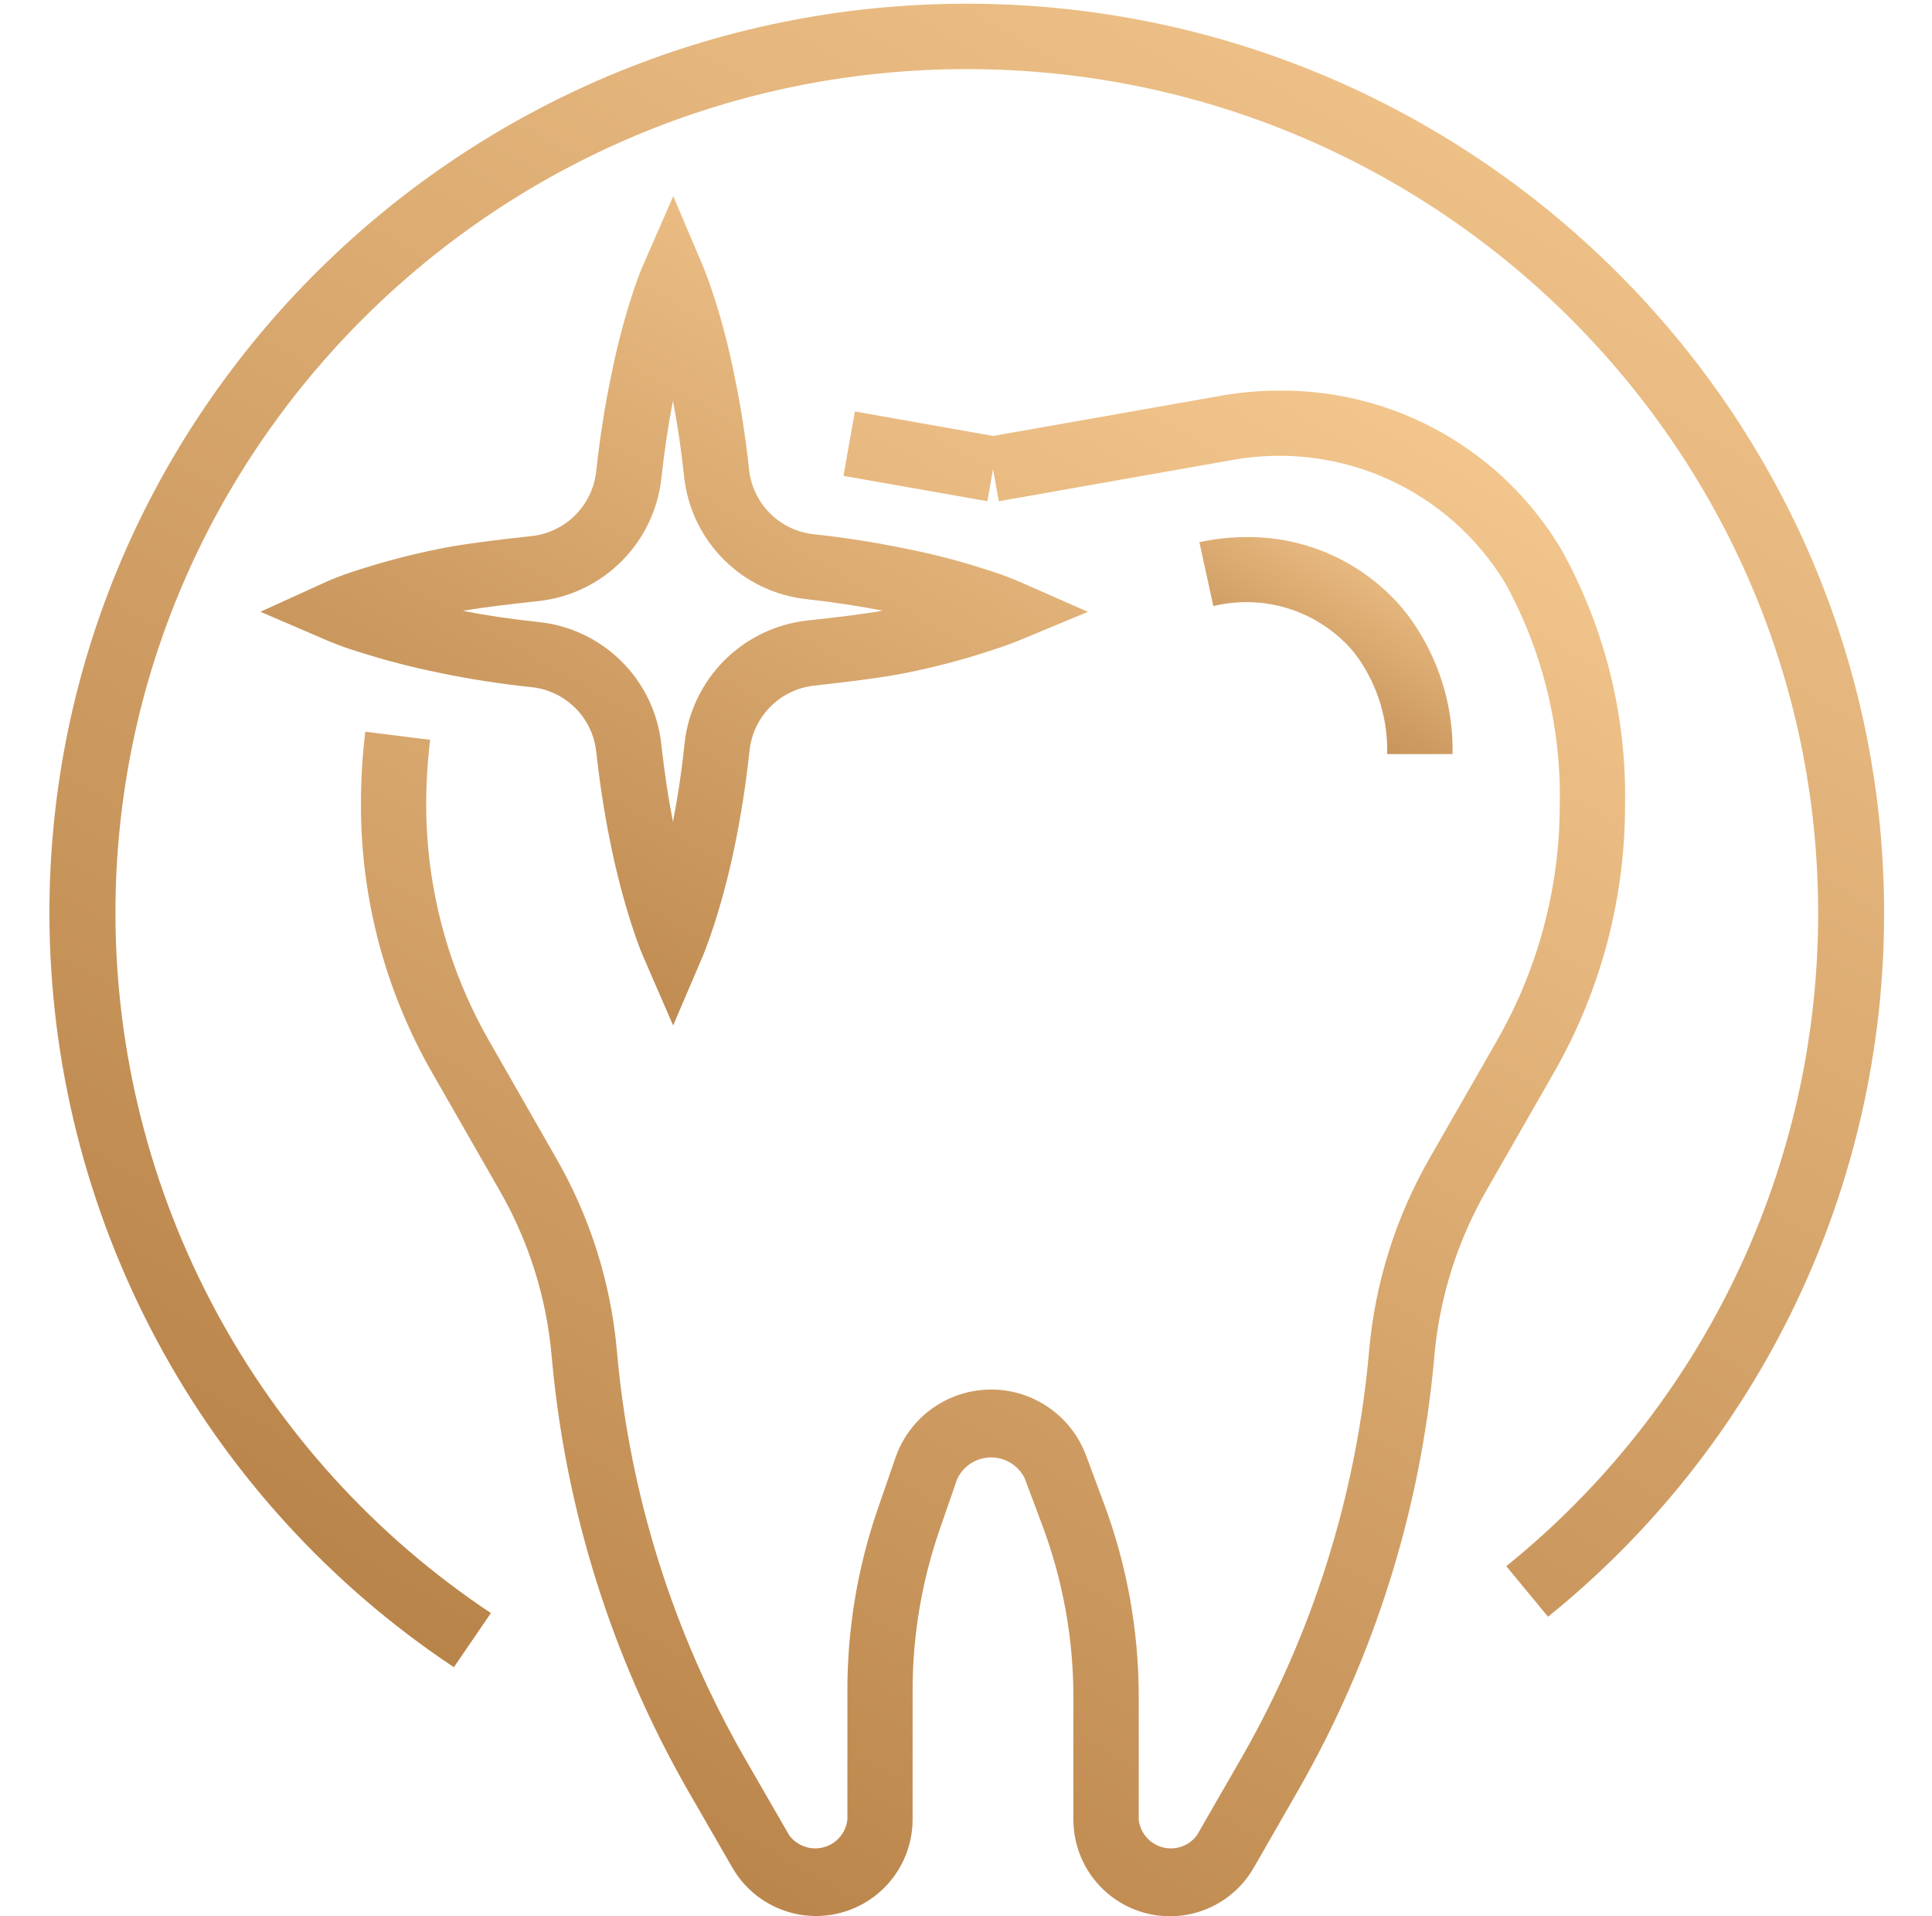
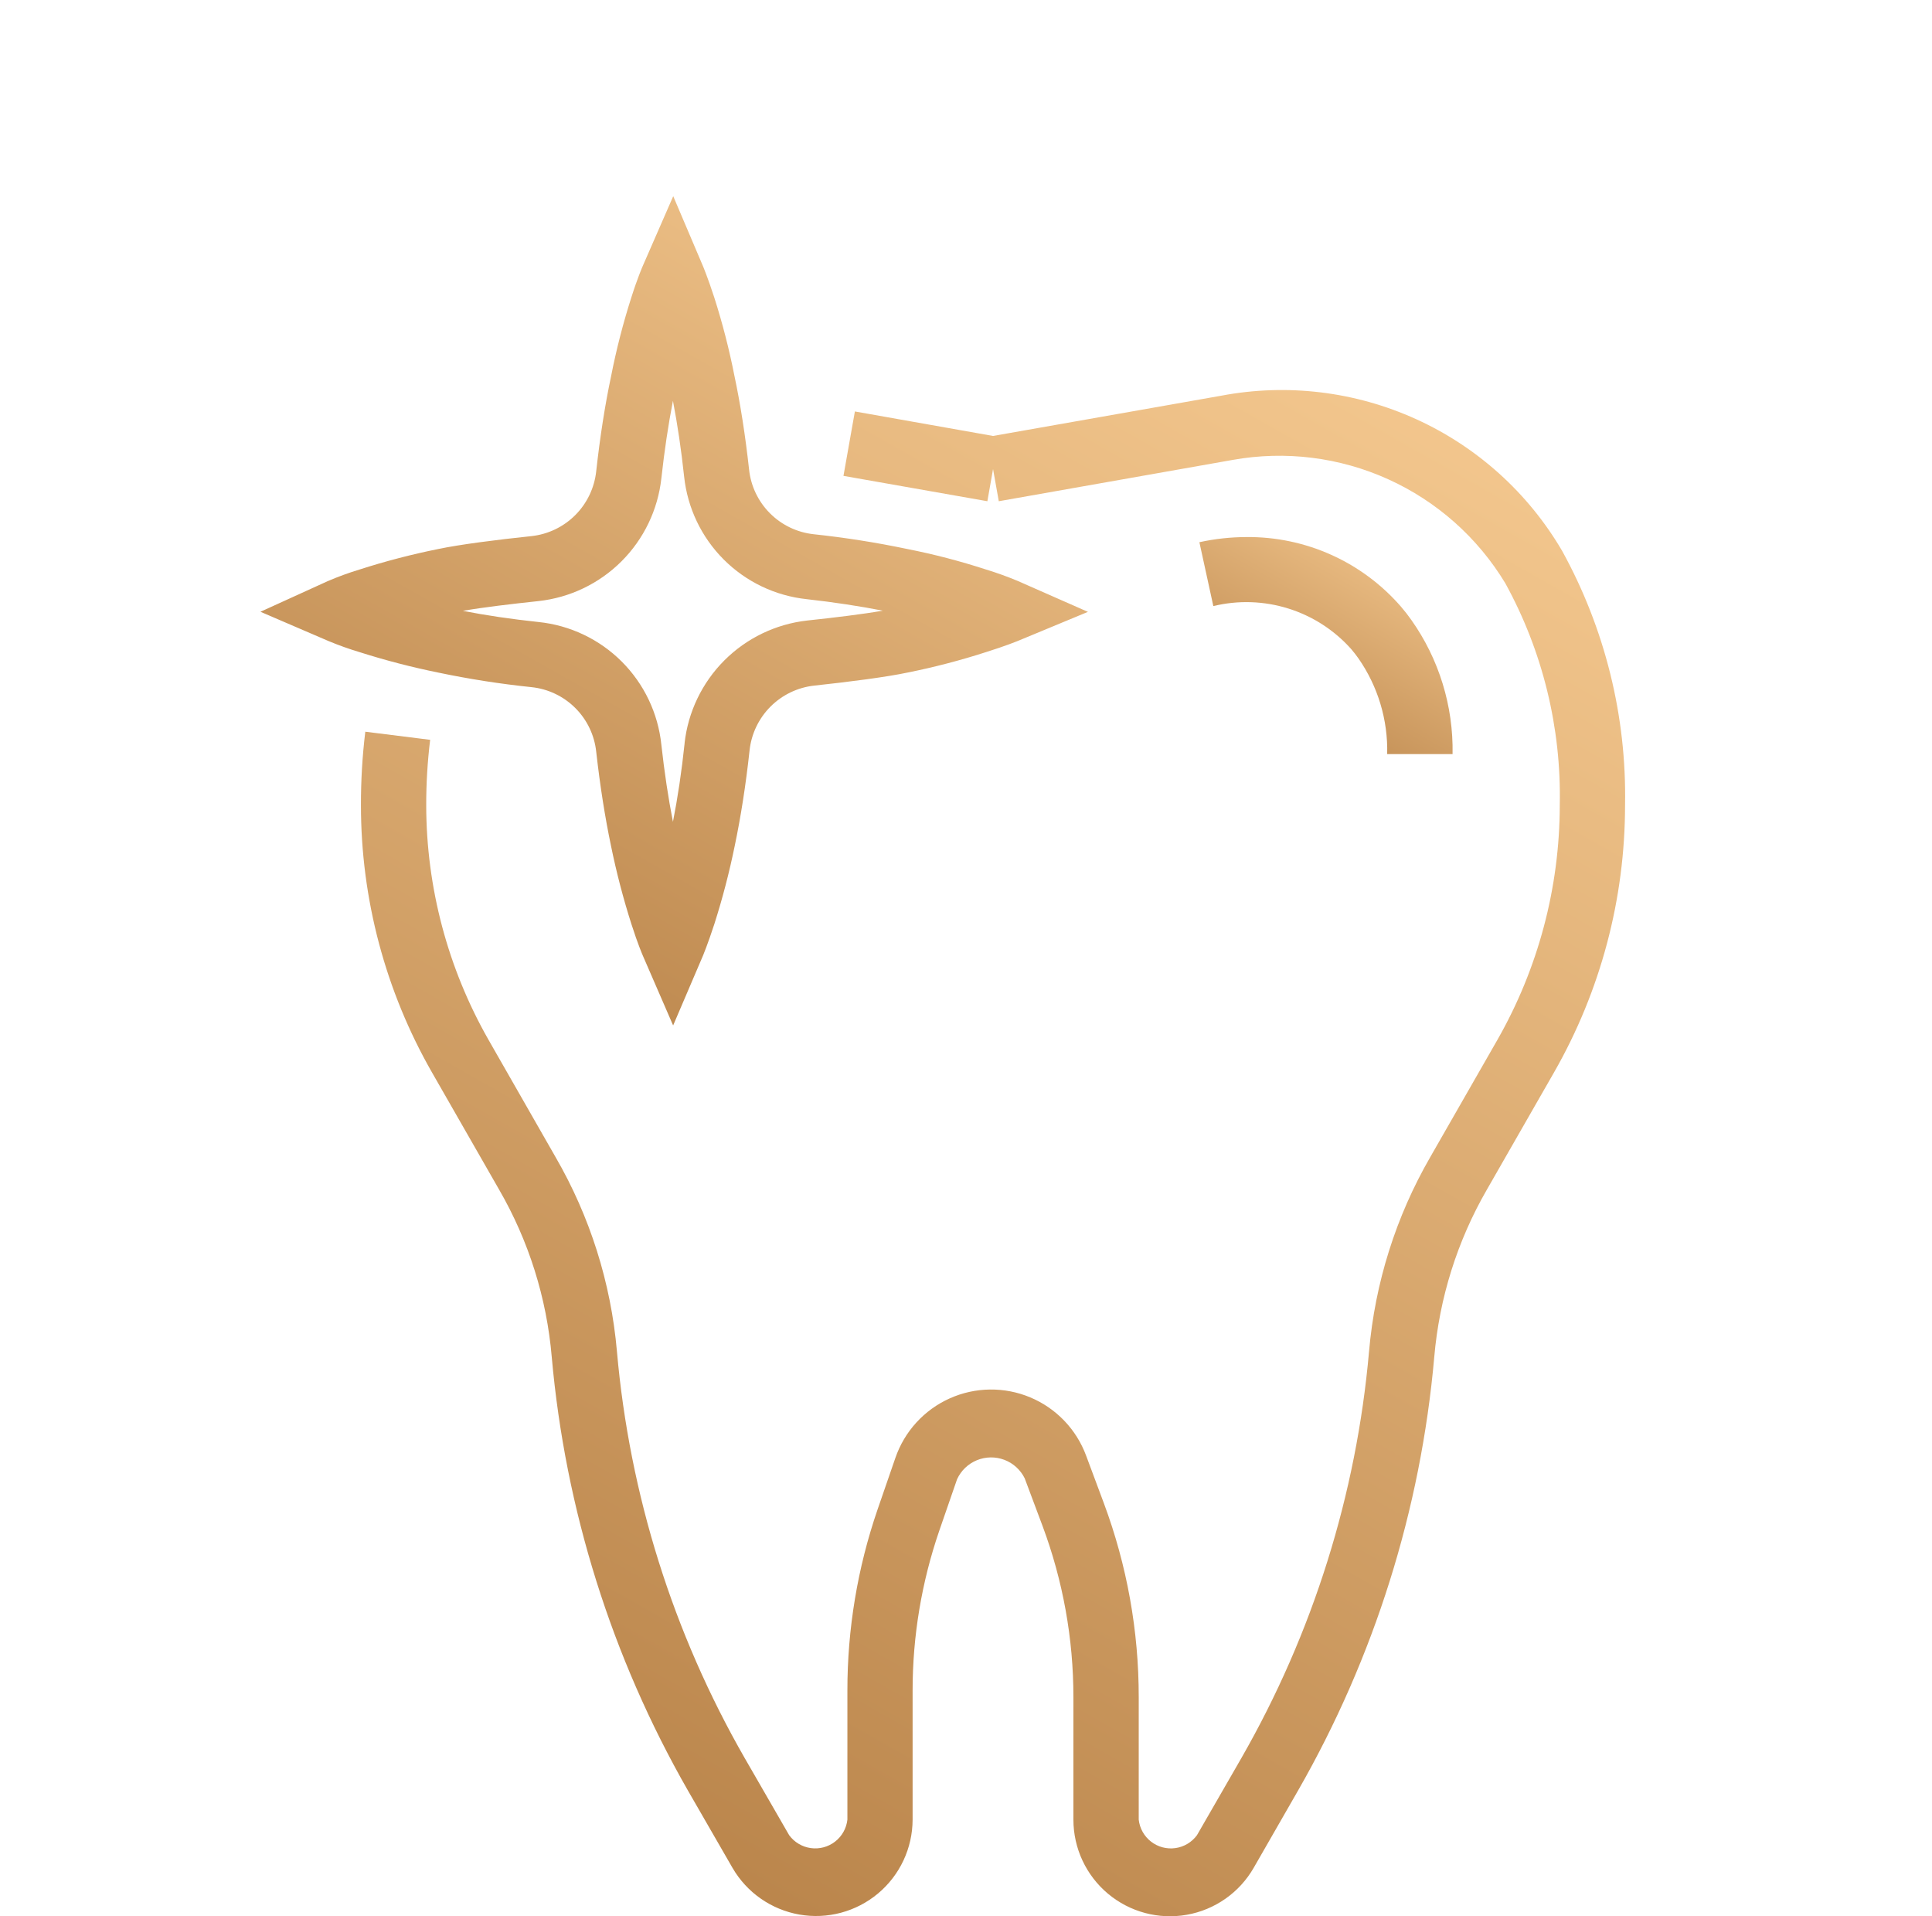
<svg xmlns="http://www.w3.org/2000/svg" width="121" height="120" viewBox="0 0 121 120">
  <defs>
    <linearGradient id="linear-gradient" x1="0.5" x2="0.5" y2="1" gradientUnits="objectBoundingBox">
      <stop offset="0" stop-color="#b47e44" />
      <stop offset="1" stop-color="#f6ca91" />
    </linearGradient>
    <clipPath id="clip-path">
-       <path id="Tracé_7" data-name="Tracé 7" d="M57.453,104.172C25.772,104.172,0,78.624,0,47.219A56.563,56.563,0,0,1,21.047,3.161l2.616,3.166A52.509,52.509,0,0,0,4.13,47.219c0,29.145,23.922,52.858,53.322,52.858S110.77,76.364,110.77,47.219A52.705,52.705,0,0,0,87.256,3.39L89.574,0a56.774,56.774,0,0,1,25.331,47.219C114.905,78.624,89.133,104.172,57.453,104.172Z" fill="url(#linear-gradient)" />
-     </clipPath>
+       </clipPath>
    <clipPath id="clip-path-2">
-       <path id="Tracé_8" data-name="Tracé 8" d="M3.947,85.514A31.747,31.747,0,0,1,0,69.579,33.679,33.679,0,0,1,4.449,52.842l4.2-7.331a25.31,25.31,0,0,0,3.3-10.487A66.314,66.314,0,0,1,20.471,7.888L23.26,3.03A6.048,6.048,0,0,1,34.549,6.048v7.664a30.666,30.666,0,0,0,1.932,10.727L37.6,27.425a2.345,2.345,0,0,0,4.236-.06l1.114-3.221a30.8,30.8,0,0,0,1.67-10.012V6.048A6.048,6.048,0,0,1,55.9,3.03L58.7,7.888A66.477,66.477,0,0,1,67.221,35.03a25.223,25.223,0,0,0,3.3,10.481l4.2,7.331a33.679,33.679,0,0,1,4.449,16.737,37.193,37.193,0,0,1-.273,4.6l-4.061-.508a33.483,33.483,0,0,0,.246-4.094,29.742,29.742,0,0,0-3.909-14.706l-4.192-7.331a29.377,29.377,0,0,1-3.843-12.162A62.12,62.12,0,0,0,55.146,9.924L52.351,5.077a2.026,2.026,0,0,0-3.647.972v8.085a34.822,34.822,0,0,1-1.889,11.338L45.7,28.7a6.342,6.342,0,0,1-11.944.153l-1.114-2.986a34.7,34.7,0,0,1-2.184-12.151V6.048a2.026,2.026,0,0,0-3.647-.972L24.019,9.924a62.2,62.2,0,0,0-7.986,25.455A29.449,29.449,0,0,1,12.2,47.541L8,54.873A29.69,29.69,0,0,0,4.089,69.579,27.633,27.633,0,0,0,7.5,83.477,16.538,16.538,0,0,0,24.57,91.2l14.652-2.588.36,2.014.355-2.014L48.95,90.2l-.715,4.034L39.582,92.7l-14.3,2.522a20.819,20.819,0,0,1-3.608.317A20.351,20.351,0,0,1,3.947,85.514" fill="url(#linear-gradient)" />
+       <path id="Tracé_8" data-name="Tracé 8" d="M3.947,85.514A31.747,31.747,0,0,1,0,69.579,33.679,33.679,0,0,1,4.449,52.842l4.2-7.331a25.31,25.31,0,0,0,3.3-10.487A66.314,66.314,0,0,1,20.471,7.888L23.26,3.03A6.048,6.048,0,0,1,34.549,6.048v7.664a30.666,30.666,0,0,0,1.932,10.727L37.6,27.425a2.345,2.345,0,0,0,4.236-.06l1.114-3.221a30.8,30.8,0,0,0,1.67-10.012V6.048A6.048,6.048,0,0,1,55.9,3.03L58.7,7.888A66.477,66.477,0,0,1,67.221,35.03a25.223,25.223,0,0,0,3.3,10.481l4.2,7.331a33.679,33.679,0,0,1,4.449,16.737,37.193,37.193,0,0,1-.273,4.6l-4.061-.508a33.483,33.483,0,0,0,.246-4.094,29.742,29.742,0,0,0-3.909-14.706l-4.192-7.331a29.377,29.377,0,0,1-3.843-12.162A62.12,62.12,0,0,0,55.146,9.924L52.351,5.077a2.026,2.026,0,0,0-3.647.972v8.085a34.822,34.822,0,0,1-1.889,11.338L45.7,28.7a6.342,6.342,0,0,1-11.944.153l-1.114-2.986a34.7,34.7,0,0,1-2.184-12.151V6.048a2.026,2.026,0,0,0-3.647-.972L24.019,9.924a62.2,62.2,0,0,0-7.986,25.455A29.449,29.449,0,0,1,12.2,47.541L8,54.873A29.69,29.69,0,0,0,4.089,69.579,27.633,27.633,0,0,0,7.5,83.477,16.538,16.538,0,0,0,24.57,91.2l14.652-2.588.36,2.014.355-2.014L48.95,90.2l-.715,4.034L39.582,92.7l-14.3,2.522A20.351,20.351,0,0,1,3.947,85.514" fill="url(#linear-gradient)" />
    </clipPath>
    <clipPath id="clip-path-3">
      <path id="Tracé_9" data-name="Tracé 9" d="M3.226,9.226a10.291,10.291,0,0,1-.639-.819A14.088,14.088,0,0,1,0,0H4.094A10.061,10.061,0,0,0,5.9,6c.142.2.289.388.442.568a8.79,8.79,0,0,0,8.641,2.7l.873,4a13.927,13.927,0,0,1-2.948.322A12.649,12.649,0,0,1,3.226,9.226" fill="url(#linear-gradient)" />
    </clipPath>
    <clipPath id="clip-path-4">
      <path id="Tracé_10" data-name="Tracé 10" d="M25.264,17.665a8.7,8.7,0,0,1-7.675,7.692c-1.692.18-3.45.393-4.744.617,1.447.284,3.062.53,4.771.721a8.638,8.638,0,0,1,7.675,7.681c.18,1.692.42,3.286.7,4.738.289-1.479.535-3.117.726-4.858a8.69,8.69,0,0,1,7.692-7.681c1.692-.18,3.455-.388,4.738-.611-1.436-.284-3.041-.519-4.738-.7a8.619,8.619,0,0,1-7.692-7.681c-.191-1.73-.437-3.357-.726-4.831-.295,1.49-.546,3.15-.731,4.918M24.106,47.541s-.295-.7-.7-1.943a44.083,44.083,0,0,1-1.266-4.918c-.371-1.741-.682-3.728-.917-5.863a4.56,4.56,0,0,0-4.05-4.056,59.134,59.134,0,0,1-5.852-.923,42.328,42.328,0,0,1-4.929-1.283,20.994,20.994,0,0,1-2-.721L0,25.9l4.422-1.834s.731-.3,1.949-.682A44.55,44.55,0,0,1,11.289,22.1c1.37-.289,3.679-.584,5.863-.819a4.575,4.575,0,0,0,4.04-4.056c.235-2.178.557-4.2.928-5.972A47.167,47.167,0,0,1,23.4,6.343c.409-1.25.7-1.949.7-1.949L25.979,0l1.9,4.378s.311.71.71,1.96a47.056,47.056,0,0,1,1.283,4.918c.366,1.741.682,3.728.923,5.874a4.551,4.551,0,0,0,4.061,4.056A57.348,57.348,0,0,1,40.7,22.1a47.371,47.371,0,0,1,4.913,1.277,19.806,19.806,0,0,1,1.96.7l4.252,1.829-4.209,1.916a18.94,18.94,0,0,1-1.987.726,45.127,45.127,0,0,1-4.918,1.283c-1.37.289-3.674.584-5.868.813a4.575,4.575,0,0,0-4.045,4.05c-.24,2.178-.562,4.22-.933,5.961a43.98,43.98,0,0,1-1.266,4.929c-.4,1.261-.715,1.971-.715,1.971L25.973,51.93Z" fill="url(#linear-gradient)" />
    </clipPath>
  </defs>
  <g id="Groupe_181" data-name="Groupe 181" transform="translate(668 17793)">
    <g id="Groupe_179" data-name="Groupe 179">
      <g id="Groupe_177" data-name="Groupe 177">
        <g id="Groupe_174" data-name="Groupe 174">
          <g id="Groupe_172" data-name="Groupe 172">
            <g id="Groupe_170" data-name="Groupe 170" transform="translate(0 -7)">
-               <rect id="Rectangle_172" data-name="Rectangle 172" width="121" height="120" transform="translate(-668 -17786)" fill="none" />
-             </g>
+               </g>
          </g>
        </g>
      </g>
    </g>
    <g id="Groupe_180" data-name="Groupe 180" transform="translate(-550 -17673) rotate(180)">
      <g id="Groupe_14" data-name="Groupe 14" transform="translate(0 15.596)">
        <g id="Groupe_13" data-name="Groupe 13" clip-path="url(#clip-path)">
          <path id="Tracé_67" data-name="Tracé 67" d="M0,0,151.578-.569l-.556,147.277-151.578.569Z" transform="matrix(0.868, 0.496, -0.496, 0.868, 28.284, -49.066)" fill="url(#linear-gradient)" />
        </g>
      </g>
      <g id="Groupe_16" data-name="Groupe 16" transform="translate(16.224 0)">
        <g id="Groupe_15" data-name="Groupe 15" clip-path="url(#clip-path-2)">
          <rect id="Rectangle_15" data-name="Rectangle 15" width="116.136" height="122.23" transform="matrix(0.868, 0.496, -0.496, 0.868, 19.487, -34.101)" fill="url(#linear-gradient)" />
        </g>
      </g>
      <g id="Groupe_18" data-name="Groupe 18" transform="translate(27.027 72.778)">
        <g id="Groupe_17" data-name="Groupe 17" transform="translate(0 0)" clip-path="url(#clip-path-3)">
          <rect id="Rectangle_16" data-name="Rectangle 16" width="20.515" height="19.674" transform="matrix(0.868, 0.496, -0.496, 0.868, 3.904, -6.831)" fill="url(#linear-gradient)" />
        </g>
      </g>
      <g id="Groupe_20" data-name="Groupe 20" transform="translate(49.863 55.784)">
        <g id="Groupe_19" data-name="Groupe 19" clip-path="url(#clip-path-4)">
          <rect id="Rectangle_17" data-name="Rectangle 17" width="70.758" height="70.799" transform="matrix(0.868, 0.496, -0.496, 0.868, 12.756, -22.322)" fill="url(#linear-gradient)" />
        </g>
      </g>
    </g>
  </g>
</svg>